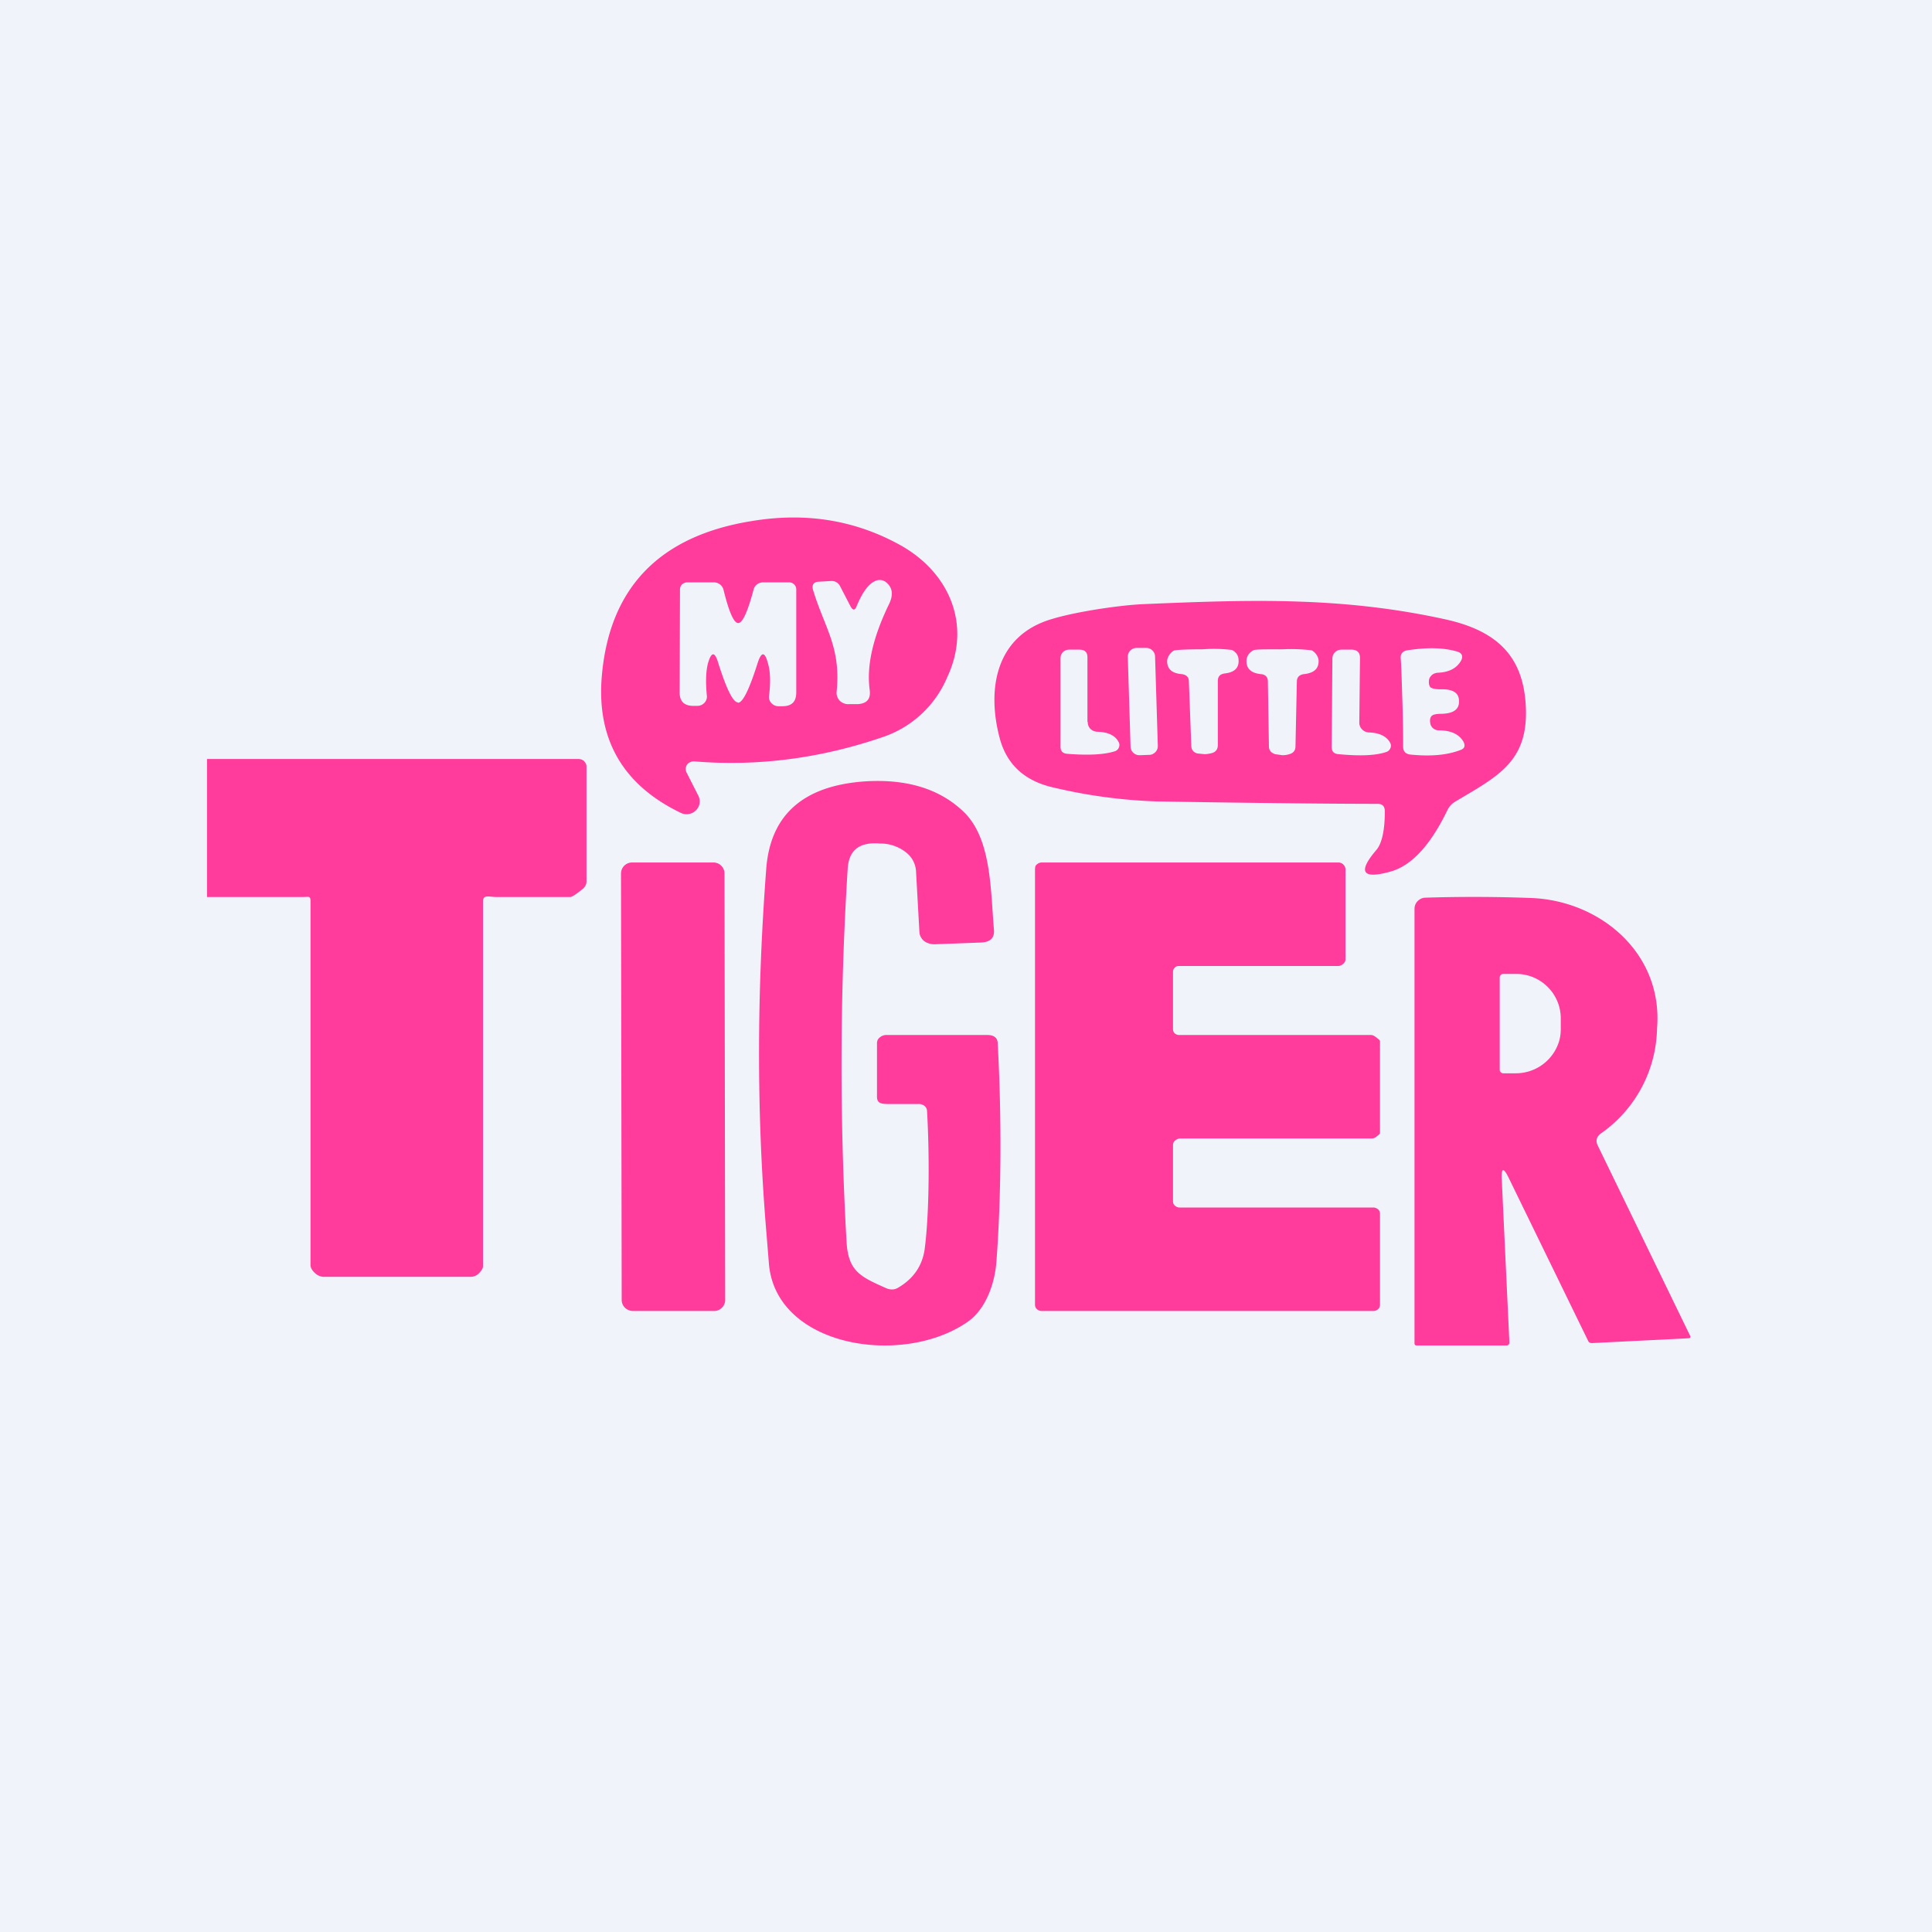
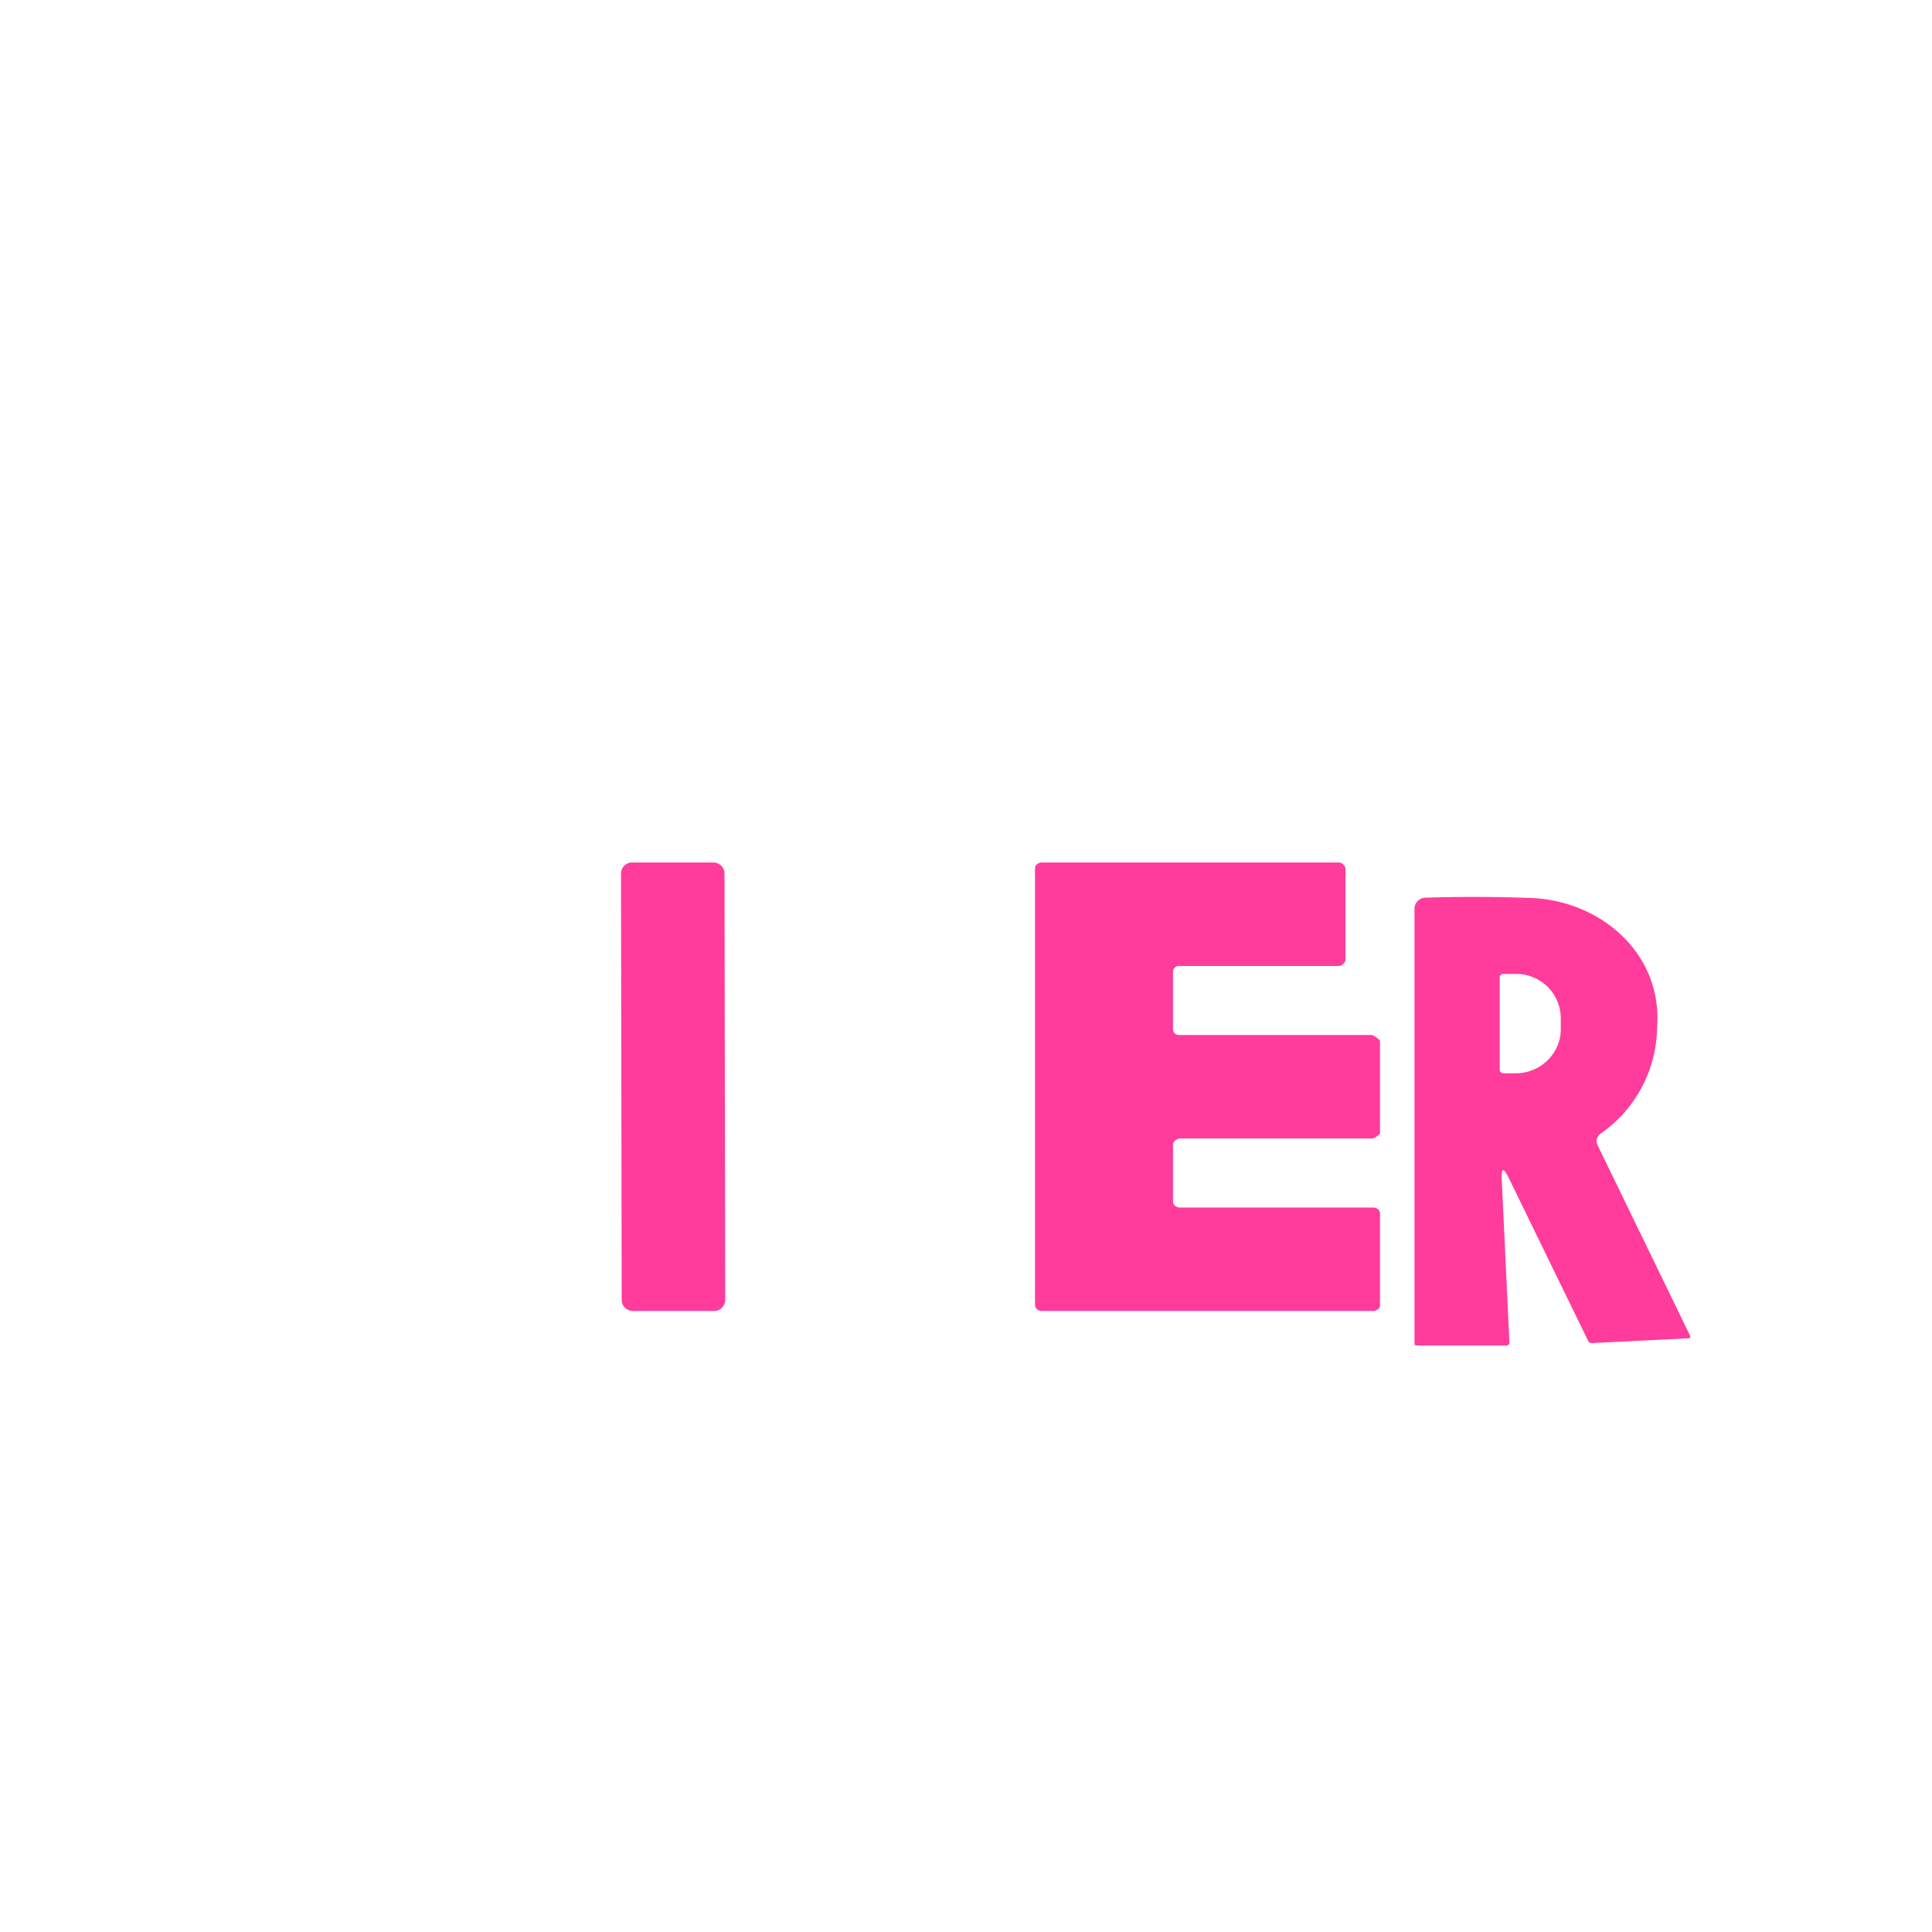
<svg xmlns="http://www.w3.org/2000/svg" width="56" height="56" viewBox="0 0 56 56">
-   <path fill="#F0F3FA" d="M0 0h56v56H0z" />
-   <path d="M20.13 22.07c-.04 0-.08 0-.12.02a.24.24 0 0 0-.1.08.23.23 0 0 0 0 .24l.33.65a.36.36 0 0 1-.07.43.38.38 0 0 1-.44.07c-1.7-.82-2.46-2.17-2.28-4.03.24-2.53 1.7-4.01 4.36-4.43 1.59-.26 3.02-.01 4.32.72 1.4.8 2.03 2.3 1.33 3.8a3.1 3.1 0 0 1-1.83 1.73c-1.82.63-3.65.87-5.5.72Zm1.26-1.7c.14 0 .33-.39.57-1.15.11-.34.21-.34.3.01.07.23.08.55.03.95a.25.25 0 0 0 .07.2.27.27 0 0 0 .2.09h.12c.27 0 .4-.13.4-.4v-2.99a.2.2 0 0 0-.06-.14.21.21 0 0 0-.15-.06h-.75a.3.3 0 0 0-.18.06.28.28 0 0 0-.1.16c-.17.64-.32.96-.44.96-.13 0-.27-.32-.43-.97a.28.28 0 0 0-.1-.15.3.3 0 0 0-.19-.06h-.76c-.05 0-.1.02-.14.05a.2.2 0 0 0-.07.14l-.01 3c0 .26.13.39.4.39h.11a.28.28 0 0 0 .2-.08.26.26 0 0 0 .08-.2c-.04-.4-.03-.72.03-.95.1-.35.2-.35.3-.01.24.76.43 1.14.57 1.14Zm3.26-2.8-.3-.58a.27.27 0 0 0-.25-.15l-.35.02c-.17 0-.23.1-.18.25.33 1.09.81 1.64.68 2.94a.33.33 0 0 0 .09.26.35.35 0 0 0 .27.1h.26c.25-.02.37-.14.34-.4-.1-.72.1-1.54.54-2.46.15-.29.13-.5-.05-.66a.3.3 0 0 0-.33-.05c-.19.08-.37.32-.54.73-.05.13-.11.13-.18 0ZM41.96 23.47c-.5 1.04-1.06 1.64-1.68 1.8-.8.22-.93 0-.38-.64.15-.18.24-.55.24-1.11 0-.15-.07-.22-.21-.22-1.21 0-3.34-.02-6.4-.07a15.15 15.15 0 0 1-2.98-.4c-.86-.19-1.38-.68-1.58-1.46-.37-1.42-.1-2.96 1.53-3.43.65-.2 1.93-.4 2.67-.43 3.08-.13 5.74-.22 8.76.45 1.5.34 2.26 1.1 2.3 2.61.04 1.52-.83 1.94-2.04 2.66a.58.58 0 0 0-.23.24Zm-10.44-2.54v-1.88c0-.15-.08-.22-.24-.22H31a.27.27 0 0 0-.19.07.25.25 0 0 0-.07.18v2.56c0 .13.06.2.2.21.63.05 1.1.02 1.39-.08a.19.19 0 0 0 .1-.1.18.18 0 0 0 0-.15c-.1-.2-.3-.3-.63-.31a.3.3 0 0 1-.2-.09.27.27 0 0 1-.07-.2Zm1.96-1.9a.25.25 0 0 0-.08-.18.26.26 0 0 0-.19-.07h-.27a.26.26 0 0 0-.18.08.25.25 0 0 0-.07.19l.08 2.6a.25.25 0 0 0 .08.17.26.26 0 0 0 .19.07l.27-.01c.07 0 .13-.03.18-.08a.25.25 0 0 0 .07-.18l-.08-2.6Zm1.44 2.83a.9.9 0 0 0 .2-.03c.12-.03.18-.11.18-.24v-1.85c0-.13.06-.2.2-.22.28-.03.42-.16.4-.4a.33.33 0 0 0-.05-.16.38.38 0 0 0-.14-.12 4.27 4.27 0 0 0-.85-.02c-.52 0-.8.02-.84.04a.38.38 0 0 0-.13.13.33.33 0 0 0-.06.17c0 .23.14.36.43.38.13.02.2.09.2.21l.07 1.86c0 .12.06.2.18.23l.21.02Zm2.25.03c.07 0 .14-.01.2-.03.12-.03.18-.11.18-.23l.04-1.87c0-.13.07-.2.2-.22.3-.03.44-.16.43-.4a.34.34 0 0 0-.06-.16.39.39 0 0 0-.14-.13 5.04 5.04 0 0 0-.85-.03c-.52 0-.8 0-.84.03a.39.39 0 0 0-.14.12.34.34 0 0 0-.06.17c-.01.24.13.37.42.4.13.01.2.09.2.21l.03 1.87c0 .13.06.2.18.24l.21.03Zm2.23-.95.02-1.87c0-.16-.08-.23-.23-.24h-.3a.27.27 0 0 0-.19.07.26.26 0 0 0-.08.19l-.02 2.56c0 .13.06.2.2.21.63.06 1.1.04 1.4-.07a.2.2 0 0 0 .1-.1.18.18 0 0 0 0-.15c-.1-.19-.3-.3-.63-.31a.29.29 0 0 1-.2-.1.27.27 0 0 1-.07-.19Zm1.25-.58c.02.62.02 1.04.02 1.28 0 .14.07.21.2.23.59.06 1.07.02 1.46-.13.12-.04.15-.12.09-.24-.13-.22-.36-.33-.72-.33a.26.26 0 0 1-.16-.06.24.24 0 0 1-.08-.13c-.02-.1-.01-.17.03-.22.04-.05.14-.07.3-.07.34-.01.51-.13.5-.37 0-.24-.18-.35-.53-.34-.15 0-.25-.02-.3-.06-.04-.05-.05-.12-.04-.21.01-.06.04-.1.08-.14.04-.04.1-.06.16-.07.35-.01.58-.14.7-.37.05-.12.01-.2-.11-.24-.4-.12-.88-.13-1.46-.04-.13.02-.2.1-.19.23.02.24.03.67.05 1.28ZM6 26v-4h10.76a.25.25 0 0 1 .17.06l.05.07a.2.2 0 0 1 .02.09v3.33c0 .07-.03.14-.09.2-.05.04-.3.25-.38.25h-2.14c-.22 0-.39-.08-.39.13V36.7c0 .08-.07.16-.13.22a.34.34 0 0 1-.23.09H9.4a.38.38 0 0 1-.26-.1c-.07-.06-.14-.15-.14-.24V26.12c0-.16-.05-.12-.22-.12H6ZM26.04 37.32c.44-.26.69-.63.76-1.1.13-.96.15-2.65.07-4.03a.2.2 0 0 0-.08-.14.27.27 0 0 0-.17-.05h-.9c-.2 0-.3-.04-.3-.21v-1.55c0-.06.02-.12.07-.16a.3.3 0 0 1 .18-.08h2.95c.2 0 .3.09.3.25.12 2.23.1 4.52-.04 6.34-.04.54-.27 1.34-.84 1.73-1.88 1.3-5.52.73-5.75-1.66l-.1-1.23c-.26-3.3-.25-6.71.02-10.25.12-1.56 1.07-2.4 2.84-2.53 1.2-.08 2.16.2 2.86.86.83.77.8 2.27.9 3.44.02.23-.1.36-.38.37l-1.33.05a.5.5 0 0 1-.16-.02.45.45 0 0 1-.15-.07.38.38 0 0 1-.1-.12.32.32 0 0 1-.04-.14l-.1-1.79a.75.75 0 0 0-.31-.54 1.2 1.2 0 0 0-.74-.24c-.6-.05-.9.2-.93.74a90.53 90.53 0 0 0-.03 10.84c.06.83.41.98 1.15 1.31.12.05.24.05.35-.02Z" fill="#FF3C9B" />
  <path d="M34.2 30h5.54c.05 0 .1.03.14.06.03.03.12.08.12.12v2.66c0 .04-.09.09-.12.12-.04.03-.09.04-.14.04H34.2c-.05 0-.1.03-.14.06a.17.17 0 0 0-.06.13v1.63c0 .05.02.1.06.13a.2.2 0 0 0 .14.05h5.6c.06 0 .1.02.14.05.04.03.06.08.06.13v2.64c0 .05-.02.1-.06.13a.2.2 0 0 1-.13.05h-9.62a.2.2 0 0 1-.13-.05.17.17 0 0 1-.06-.13V25.18l.01-.07a.18.18 0 0 1 .05-.06.21.21 0 0 1 .14-.05h8.6a.21.21 0 0 1 .13.05l.05.06.02.07v2.63c0 .05-.03.1-.07.13a.22.22 0 0 1-.13.06h-4.6c-.05 0-.1 0-.14.04a.17.17 0 0 0-.06.13v1.66c0 .05.02.1.06.13a.2.2 0 0 0 .14.04ZM20.67 25h-2.34a.32.32 0 0 0-.33.32l.02 12.36c0 .18.15.32.33.32h2.35c.18 0 .32-.15.32-.32L21 25.31a.32.32 0 0 0-.33-.31ZM43.53 34.2l.22 4.7c0 .07-.03.1-.1.1h-2.58c-.05 0-.07-.02-.07-.07V26.35c0-.09.03-.17.09-.23s.14-.1.22-.1a44.4 44.4 0 0 1 3.1.01c2 .09 3.8 1.62 3.62 3.78a3.8 3.8 0 0 1-1.65 3.06c-.11.1-.13.2-.07.33l2.68 5.52a.05.05 0 0 1 0 .05.05.05 0 0 1-.04.02l-2.8.14c-.06 0-.1-.02-.12-.07l-2.3-4.72c-.15-.31-.22-.3-.2.06Zm-.06-5.87v2.68a.1.1 0 0 0 .03.07l.03.02a.1.1 0 0 0 .04.01h.37a1.31 1.31 0 0 0 1.2-.79c.07-.16.1-.32.1-.5v-.29a1.29 1.29 0 0 0-1.29-1.3h-.38a.1.1 0 0 0-.07.03.1.1 0 0 0-.03.07Z" fill="#FF3C9B" />
</svg>